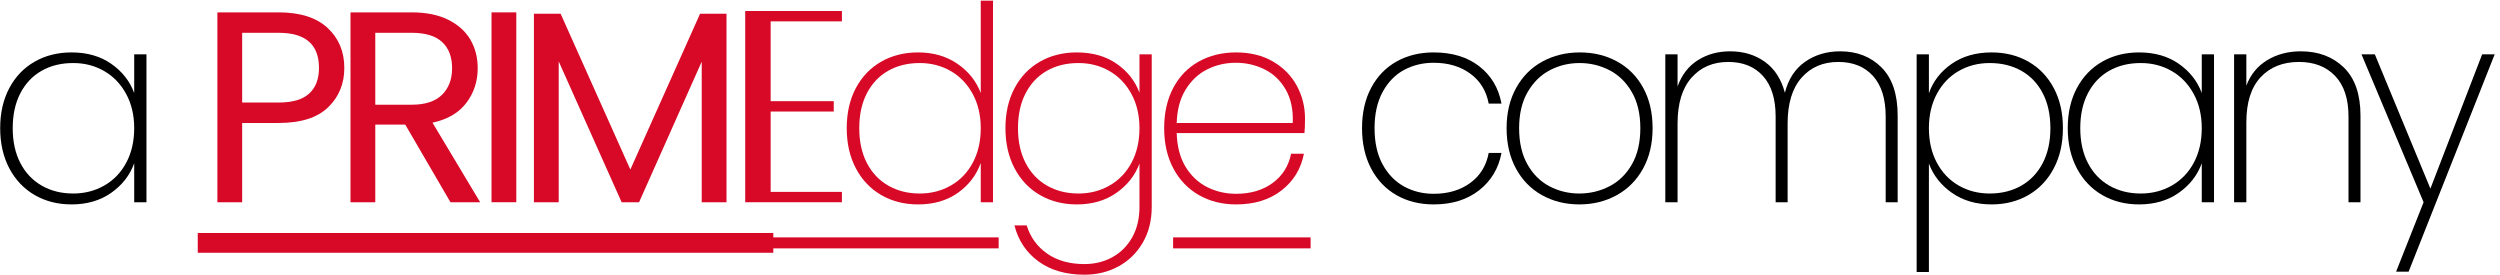
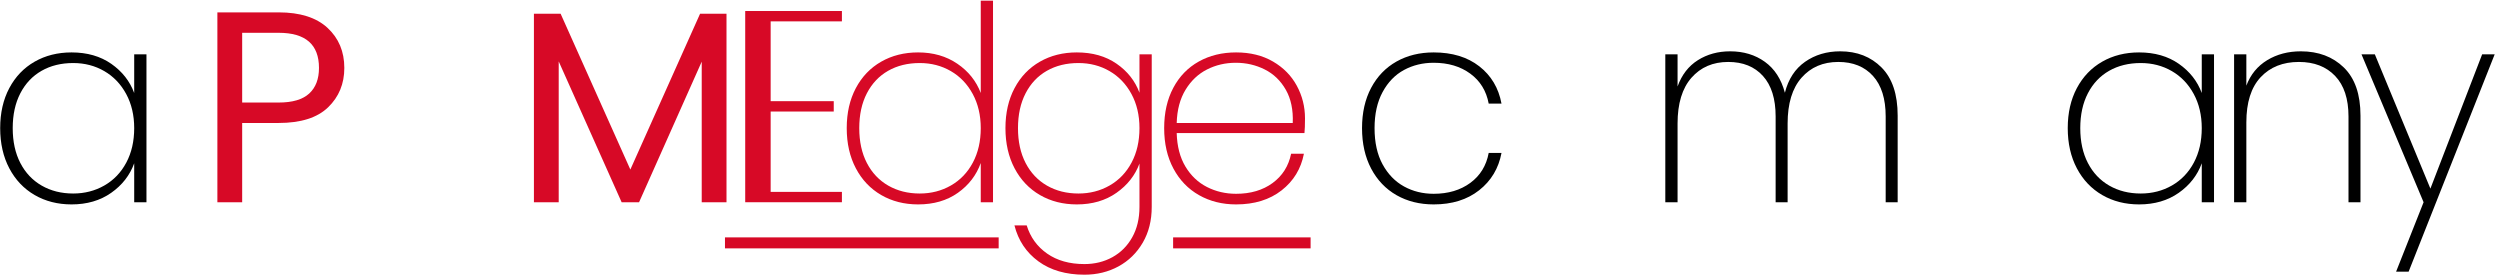
<svg xmlns="http://www.w3.org/2000/svg" width="455px" height="50px" viewBox="0 0 455 50" version="1.1">
  <title>Group 2</title>
  <g id="Page-1" stroke="none" stroke-width="1" fill="none" fill-rule="evenodd">
    <g id="Group-2" transform="translate(0.033, 0.12)" fill-rule="nonzero">
      <path d="M-1.13633575e-14,23.202 C-1.13633575e-14,20.426 0.554,17.996 1.661,15.914 C2.768,13.832 4.305,12.229 6.271,11.105 C8.238,9.981 10.477,9.42 12.989,9.42 C15.832,9.42 18.244,10.114 20.227,11.502 C22.21,12.89 23.599,14.658 24.392,16.807 L24.392,9.767 L26.623,9.767 L26.623,36.687 L24.392,36.687 L24.392,29.597 C23.599,31.779 22.202,33.572 20.203,34.976 C18.203,36.381 15.798,37.083 12.989,37.083 C10.477,37.083 8.238,36.513 6.271,35.373 C4.305,34.233 2.768,32.613 1.661,30.514 C0.554,28.416 -1.13633575e-14,25.978 -1.13633575e-14,23.202 Z M24.392,23.202 C24.392,20.855 23.904,18.781 22.929,16.98 C21.954,15.179 20.624,13.791 18.938,12.816 C17.253,11.841 15.369,11.353 13.287,11.353 C11.105,11.353 9.188,11.824 7.536,12.766 C5.883,13.708 4.594,15.071 3.669,16.856 C2.743,18.641 2.281,20.756 2.281,23.202 C2.281,25.648 2.743,27.763 3.669,29.548 C4.594,31.333 5.891,32.704 7.56,33.663 C9.23,34.621 11.138,35.1 13.287,35.1 C15.369,35.1 17.261,34.613 18.963,33.638 C20.665,32.663 21.996,31.275 22.954,29.473 C23.913,27.672 24.392,25.582 24.392,23.202 Z" id="Shape" fill="#000000" />
      <path d="M62.633,12.245 C62.633,15.121 61.65,17.509 59.683,19.409 C57.717,21.31 54.717,22.26 50.685,22.26 L44.042,22.26 L44.042,36.687 L39.53,36.687 L39.53,2.132 L50.685,2.132 C54.585,2.132 57.551,3.074 59.584,4.958 C61.617,6.842 62.633,9.271 62.633,12.245 Z M50.685,18.542 C53.197,18.542 55.048,17.996 56.238,16.906 C57.427,15.815 58.022,14.262 58.022,12.245 C58.022,7.982 55.577,5.85 50.685,5.85 L44.042,5.85 L44.042,18.542 L50.685,18.542 Z" id="Shape" fill="#D70926" />
-       <path d="M81.952,36.687 L73.722,22.557 L68.269,22.557 L68.269,36.687 L63.757,36.687 L63.757,2.132 L74.912,2.132 C77.523,2.132 79.729,2.578 81.531,3.47 C83.332,4.363 84.679,5.569 85.571,7.089 C86.463,8.61 86.91,10.345 86.91,12.295 C86.91,14.675 86.224,16.773 84.852,18.591 C83.481,20.409 81.423,21.615 78.68,22.21 L87.356,36.687 L81.952,36.687 Z M68.269,18.938 L74.912,18.938 C77.358,18.938 79.192,18.335 80.415,17.129 C81.638,15.922 82.249,14.311 82.249,12.295 C82.249,10.246 81.646,8.659 80.44,7.536 C79.234,6.412 77.391,5.85 74.912,5.85 L68.269,5.85 L68.269,18.938 Z" id="Shape" fill="#D70926" />
-       <polygon id="Path" fill="#D70926" points="93.934 2.132 93.934 36.687 89.422 36.687 89.422 2.132" />
      <polygon id="Path" fill="#D70926" points="132.191 2.38 132.191 36.687 127.679 36.687 127.679 11.105 116.277 36.687 113.104 36.687 101.652 11.056 101.652 36.687 97.14 36.687 97.14 2.38 101.999 2.38 114.69 30.738 127.382 2.38" />
      <polygon id="Path" fill="#D70926" points="140.225 3.768 140.225 18.294 151.708 18.294 151.708 20.178 140.225 20.178 140.225 34.803 153.195 34.803 153.195 36.687 135.596 36.687 135.596 1.884 153.195 1.884 153.195 3.768" />
      <path d="M154.072,23.202 C154.072,20.426 154.625,17.996 155.733,15.914 C156.84,13.832 158.377,12.229 160.343,11.105 C162.31,9.981 164.549,9.42 167.061,9.42 C169.804,9.42 172.184,10.105 174.2,11.477 C176.216,12.849 177.637,14.625 178.464,16.807 L178.464,-2.2726715e-14 L180.695,-2.2726715e-14 L180.695,36.687 L178.464,36.687 L178.464,29.548 C177.67,31.762 176.282,33.572 174.299,34.976 C172.316,36.381 169.903,37.083 167.061,37.083 C164.549,37.083 162.31,36.513 160.343,35.373 C158.377,34.233 156.84,32.613 155.733,30.514 C154.625,28.416 154.072,25.978 154.072,23.202 Z M178.464,23.202 C178.464,20.855 177.976,18.781 177.001,16.98 C176.026,15.179 174.696,13.791 173.01,12.816 C171.324,11.841 169.441,11.353 167.358,11.353 C165.177,11.353 163.26,11.824 161.607,12.766 C159.955,13.708 158.666,15.071 157.74,16.856 C156.815,18.641 156.352,20.756 156.352,23.202 C156.352,25.648 156.815,27.763 157.74,29.548 C158.666,31.333 159.963,32.704 161.632,33.663 C163.301,34.621 165.21,35.1 167.358,35.1 C169.441,35.1 171.333,34.613 173.035,33.638 C174.737,32.663 176.067,31.275 177.026,29.473 C177.984,27.672 178.464,25.582 178.464,23.202 Z" id="Shape" fill="#D70926" />
      <path d="M195.948,9.42 C198.791,9.42 201.203,10.105 203.186,11.477 C205.169,12.849 206.558,14.609 207.351,16.757 L207.351,9.767 L209.582,9.767 L209.582,37.53 C209.582,40.008 209.036,42.182 207.946,44.049 C206.855,45.916 205.384,47.354 203.533,48.362 C201.683,49.37 199.617,49.874 197.336,49.874 C193.965,49.874 191.172,49.064 188.958,47.445 C186.743,45.825 185.289,43.644 184.595,40.901 L186.826,40.901 C187.487,43.049 188.726,44.76 190.544,46.032 C192.362,47.304 194.626,47.941 197.336,47.941 C199.22,47.941 200.922,47.519 202.443,46.677 C203.963,45.834 205.161,44.627 206.037,43.057 C206.913,41.487 207.351,39.645 207.351,37.53 L207.351,29.647 C206.558,31.795 205.161,33.572 203.162,34.976 C201.162,36.381 198.758,37.083 195.948,37.083 C193.436,37.083 191.197,36.513 189.231,35.373 C187.264,34.233 185.727,32.613 184.62,30.514 C183.513,28.416 182.959,25.978 182.959,23.202 C182.959,20.426 183.513,17.996 184.62,15.914 C185.727,13.832 187.264,12.229 189.231,11.105 C191.197,9.981 193.436,9.42 195.948,9.42 Z M207.351,23.202 C207.351,20.855 206.863,18.781 205.888,16.98 C204.913,15.179 203.583,13.791 201.897,12.816 C200.212,11.841 198.328,11.353 196.246,11.353 C194.064,11.353 192.147,11.824 190.495,12.766 C188.842,13.708 187.553,15.071 186.628,16.856 C185.702,18.641 185.24,20.756 185.24,23.202 C185.24,25.648 185.702,27.763 186.628,29.548 C187.553,31.333 188.85,32.704 190.519,33.663 C192.189,34.621 194.097,35.1 196.246,35.1 C198.328,35.1 200.22,34.613 201.922,33.638 C203.624,32.663 204.955,31.275 205.913,29.473 C206.872,27.672 207.351,25.582 207.351,23.202 Z" id="Shape" fill="#D70926" />
      <path d="M237.477,21.417 C237.477,22.607 237.444,23.499 237.378,24.094 L214.127,24.094 C214.193,26.507 214.722,28.54 215.713,30.192 C216.705,31.845 218.01,33.084 219.63,33.911 C221.249,34.737 223.018,35.15 224.935,35.15 C227.579,35.15 229.793,34.497 231.578,33.192 C233.363,31.886 234.486,30.11 234.949,27.862 L237.279,27.862 C236.75,30.605 235.395,32.828 233.214,34.53 C231.033,36.232 228.273,37.083 224.935,37.083 C222.423,37.083 220.175,36.522 218.192,35.398 C216.209,34.274 214.656,32.663 213.532,30.564 C212.408,28.465 211.846,26.011 211.846,23.202 C211.846,20.393 212.4,17.947 213.507,15.865 C214.614,13.782 216.159,12.188 218.143,11.08 C220.126,9.973 222.39,9.42 224.935,9.42 C227.513,9.42 229.752,9.973 231.652,11.08 C233.553,12.188 234.999,13.658 235.99,15.493 C236.982,17.327 237.477,19.302 237.477,21.417 Z M235.247,22.26 C235.346,19.88 234.924,17.864 233.982,16.212 C233.04,14.559 231.76,13.328 230.14,12.518 C228.521,11.708 226.769,11.304 224.885,11.304 C223.001,11.304 221.258,11.708 219.655,12.518 C218.052,13.328 216.746,14.559 215.738,16.212 C214.73,17.864 214.193,19.88 214.127,22.26 L235.247,22.26 Z" id="Shape" fill="#D70926" />
      <path d="M247.857,23.202 C247.857,20.393 248.41,17.947 249.517,15.865 C250.625,13.782 252.162,12.188 254.128,11.08 C256.095,9.973 258.35,9.42 260.895,9.42 C264.267,9.42 267.035,10.262 269.199,11.948 C271.364,13.634 272.711,15.898 273.24,18.74 L270.91,18.74 C270.48,16.426 269.365,14.609 267.563,13.287 C265.762,11.965 263.539,11.304 260.895,11.304 C258.912,11.304 257.111,11.741 255.491,12.617 C253.872,13.493 252.575,14.832 251.6,16.633 C250.625,18.434 250.137,20.624 250.137,23.202 C250.137,25.813 250.625,28.011 251.6,29.796 C252.575,31.58 253.872,32.919 255.491,33.811 C257.111,34.704 258.912,35.15 260.895,35.15 C263.539,35.15 265.762,34.489 267.563,33.167 C269.365,31.845 270.48,30.027 270.91,27.713 L273.24,27.713 C272.711,30.523 271.356,32.787 269.175,34.505 C266.993,36.224 264.233,37.083 260.895,37.083 C258.35,37.083 256.095,36.522 254.128,35.398 C252.162,34.274 250.625,32.663 249.517,30.564 C248.41,28.465 247.857,26.011 247.857,23.202 Z" id="Path" fill="#000000" />
-       <path d="M287.403,37.083 C284.891,37.083 282.627,36.522 280.611,35.398 C278.595,34.274 277.017,32.663 275.876,30.564 C274.736,28.465 274.166,26.011 274.166,23.202 C274.166,20.426 274.744,17.988 275.901,15.889 C277.058,13.791 278.653,12.188 280.685,11.08 C282.718,9.973 284.99,9.42 287.502,9.42 C290.014,9.42 292.278,9.973 294.294,11.08 C296.31,12.188 297.888,13.782 299.029,15.865 C300.169,17.947 300.739,20.393 300.739,23.202 C300.739,26.011 300.161,28.465 299.004,30.564 C297.847,32.663 296.252,34.274 294.22,35.398 C292.187,36.522 289.915,37.083 287.403,37.083 Z M287.403,35.1 C289.353,35.1 291.179,34.662 292.881,33.787 C294.583,32.911 295.947,31.58 296.971,29.796 C297.996,28.011 298.508,25.813 298.508,23.202 C298.508,20.624 297.996,18.443 296.971,16.658 C295.947,14.873 294.592,13.543 292.906,12.667 C291.22,11.791 289.402,11.353 287.452,11.353 C285.502,11.353 283.693,11.791 282.024,12.667 C280.355,13.543 279.008,14.873 277.983,16.658 C276.959,18.443 276.446,20.624 276.446,23.202 C276.446,25.813 276.95,28.011 277.959,29.796 C278.967,31.58 280.305,32.911 281.974,33.787 C283.643,34.662 285.453,35.1 287.403,35.1 Z" id="Shape" fill="#000000" />
      <path d="M334.881,9.221 C337.955,9.221 340.467,10.205 342.417,12.171 C344.367,14.138 345.342,17.054 345.342,20.921 L345.342,36.687 L343.161,36.687 L343.161,21.07 C343.161,17.864 342.392,15.41 340.855,13.708 C339.319,12.006 337.212,11.155 334.534,11.155 C331.758,11.155 329.527,12.113 327.842,14.03 C326.156,15.947 325.313,18.723 325.313,22.359 L325.313,36.687 L323.132,36.687 L323.132,21.07 C323.132,17.864 322.363,15.41 320.826,13.708 C319.29,12.006 317.183,11.155 314.505,11.155 C311.729,11.155 309.498,12.113 307.813,14.03 C306.127,15.947 305.284,18.723 305.284,22.359 L305.284,36.687 L303.053,36.687 L303.053,9.767 L305.284,9.767 L305.284,15.617 C306.044,13.501 307.275,11.907 308.978,10.833 C310.68,9.758 312.638,9.221 314.852,9.221 C317.298,9.221 319.405,9.858 321.173,11.13 C322.942,12.402 324.156,14.278 324.817,16.757 C325.445,14.278 326.668,12.402 328.486,11.13 C330.304,9.858 332.436,9.221 334.881,9.221 Z" id="Path" fill="#000000" />
-       <path d="M351.027,16.856 C351.788,14.675 353.168,12.89 355.167,11.502 C357.167,10.114 359.588,9.42 362.43,9.42 C364.942,9.42 367.181,9.981 369.148,11.105 C371.114,12.229 372.651,13.832 373.758,15.914 C374.866,17.996 375.419,20.426 375.419,23.202 C375.419,25.978 374.866,28.416 373.758,30.514 C372.651,32.613 371.114,34.233 369.148,35.373 C367.181,36.513 364.942,37.083 362.43,37.083 C359.621,37.083 357.216,36.381 355.217,34.976 C353.217,33.572 351.821,31.795 351.027,29.647 L351.027,49.378 L348.797,49.378 L348.797,9.767 L351.027,9.767 L351.027,16.856 Z M373.139,23.202 C373.139,20.756 372.676,18.641 371.751,16.856 C370.825,15.071 369.528,13.708 367.859,12.766 C366.19,11.824 364.264,11.353 362.083,11.353 C360.001,11.353 358.117,11.841 356.431,12.816 C354.746,13.791 353.424,15.179 352.465,16.98 C351.507,18.781 351.027,20.855 351.027,23.202 C351.027,25.582 351.507,27.672 352.465,29.473 C353.424,31.275 354.746,32.663 356.431,33.638 C358.117,34.613 360.001,35.1 362.083,35.1 C364.264,35.1 366.19,34.621 367.859,33.663 C369.528,32.704 370.825,31.333 371.751,29.548 C372.676,27.763 373.139,25.648 373.139,23.202 Z" id="Shape" fill="#000000" />
      <path d="M376.296,23.202 C376.296,20.426 376.849,17.996 377.956,15.914 C379.064,13.832 380.601,12.229 382.567,11.105 C384.534,9.981 386.773,9.42 389.285,9.42 C392.127,9.42 394.54,10.114 396.523,11.502 C398.506,12.89 399.894,14.658 400.687,16.807 L400.687,9.767 L402.918,9.767 L402.918,36.687 L400.687,36.687 L400.687,29.597 C399.894,31.779 398.498,33.572 396.498,34.976 C394.499,36.381 392.094,37.083 389.285,37.083 C386.773,37.083 384.534,36.513 382.567,35.373 C380.601,34.233 379.064,32.613 377.956,30.514 C376.849,28.416 376.296,25.978 376.296,23.202 Z M400.687,23.202 C400.687,20.855 400.2,18.781 399.225,16.98 C398.25,15.179 396.92,13.791 395.234,12.816 C393.548,11.841 391.664,11.353 389.582,11.353 C387.401,11.353 385.484,11.824 383.831,12.766 C382.179,13.708 380.89,15.071 379.964,16.856 C379.039,18.641 378.576,20.756 378.576,23.202 C378.576,25.648 379.039,27.763 379.964,29.548 C380.89,31.333 382.187,32.704 383.856,33.663 C385.525,34.621 387.434,35.1 389.582,35.1 C391.664,35.1 393.557,34.613 395.259,33.638 C396.961,32.663 398.291,31.275 399.25,29.473 C400.208,27.672 400.687,25.582 400.687,23.202 Z" id="Shape" fill="#000000" />
      <path d="M418.717,9.221 C421.923,9.221 424.534,10.205 426.55,12.171 C428.567,14.138 429.575,17.054 429.575,20.921 L429.575,36.687 L427.393,36.687 L427.393,21.07 C427.393,17.864 426.584,15.41 424.964,13.708 C423.345,12.006 421.147,11.155 418.37,11.155 C415.462,11.155 413.14,12.08 411.405,13.931 C409.67,15.782 408.802,18.525 408.802,22.161 L408.802,36.687 L406.571,36.687 L406.571,9.767 L408.802,9.767 L408.802,15.468 C409.562,13.452 410.826,11.907 412.595,10.833 C414.363,9.758 416.404,9.221 418.717,9.221 Z" id="Path" fill="#000000" />
      <polygon id="Path" fill="#000000" points="454 9.767 438.334 49.329 436.053 49.329 441.06 36.687 429.757 9.767 432.186 9.767 442.3 34.208 451.719 9.767" />
-       <polygon id="Path" fill="#D70926" points="35.957 42.284 140.708 42.284 140.708 45.882 35.957 45.882" />
      <polygon id="Path" fill="#D70926" points="131.912 43.084 181.723 43.084 181.723 45.083 131.912 45.083" />
      <polygon id="Path-Copy" fill="#D70926" points="213.474 43.084 238.496 43.084 238.496 45.083 213.474 45.083" />
    </g>
  </g>
</svg>